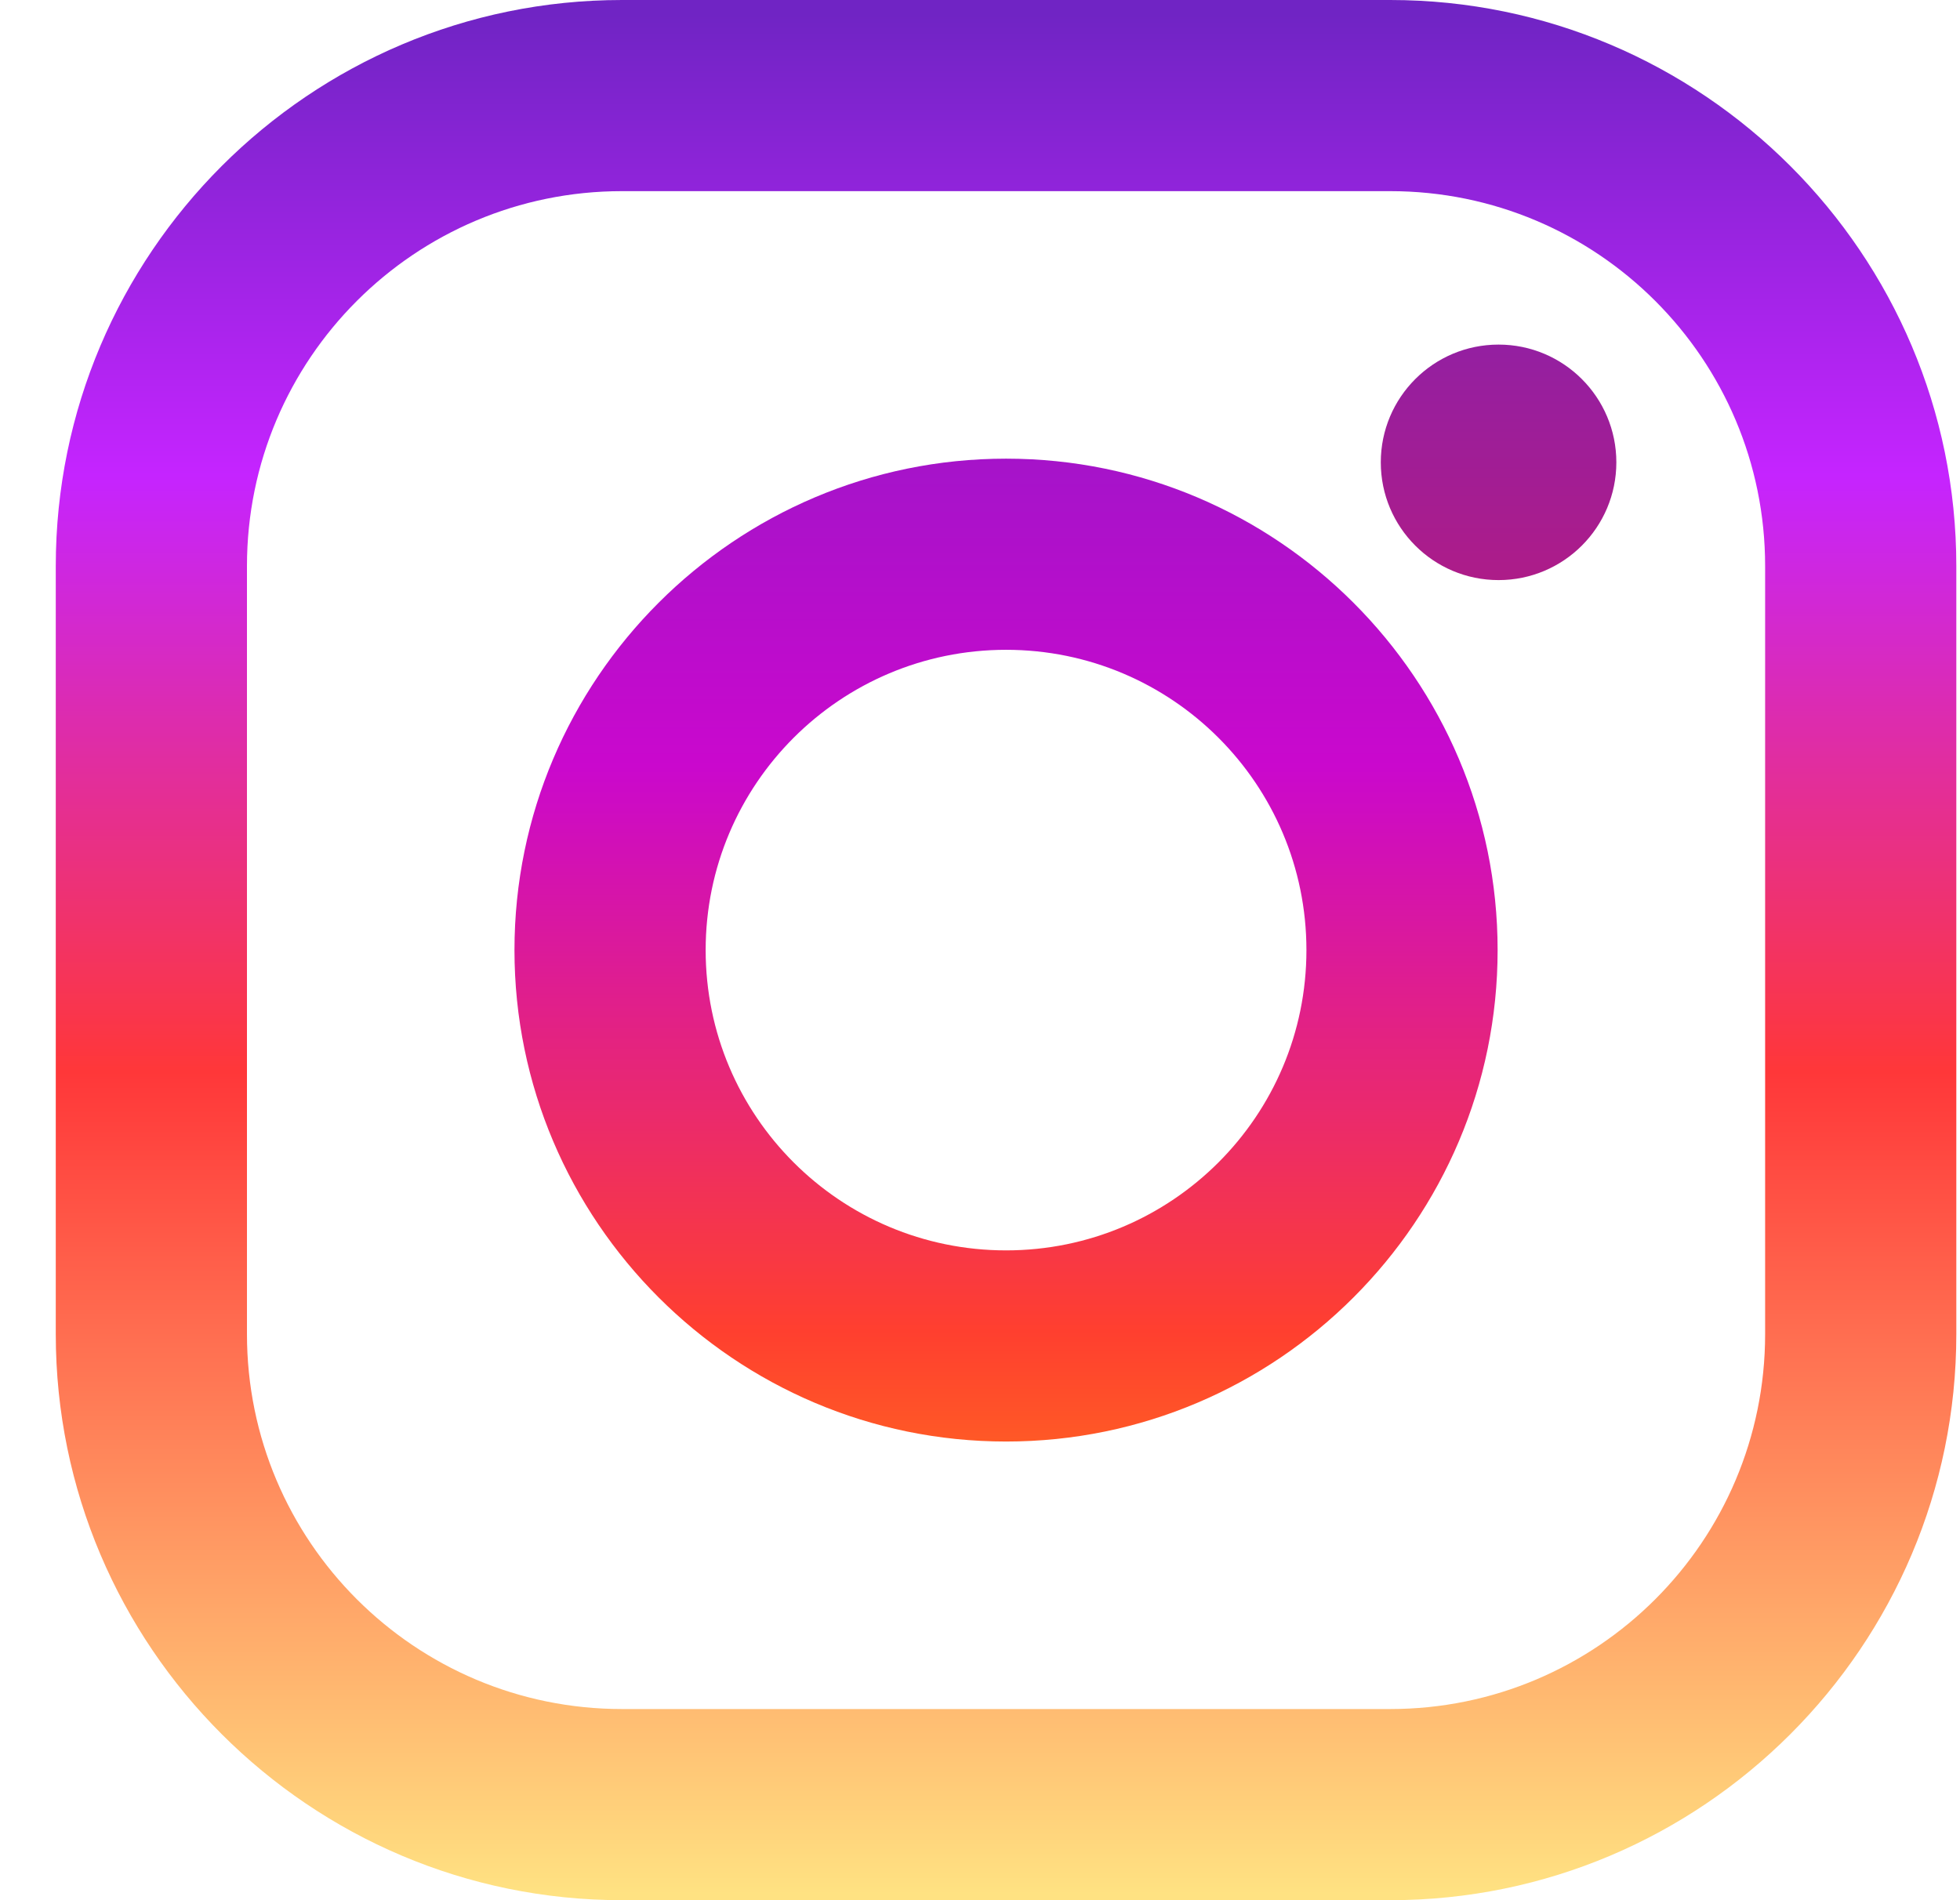
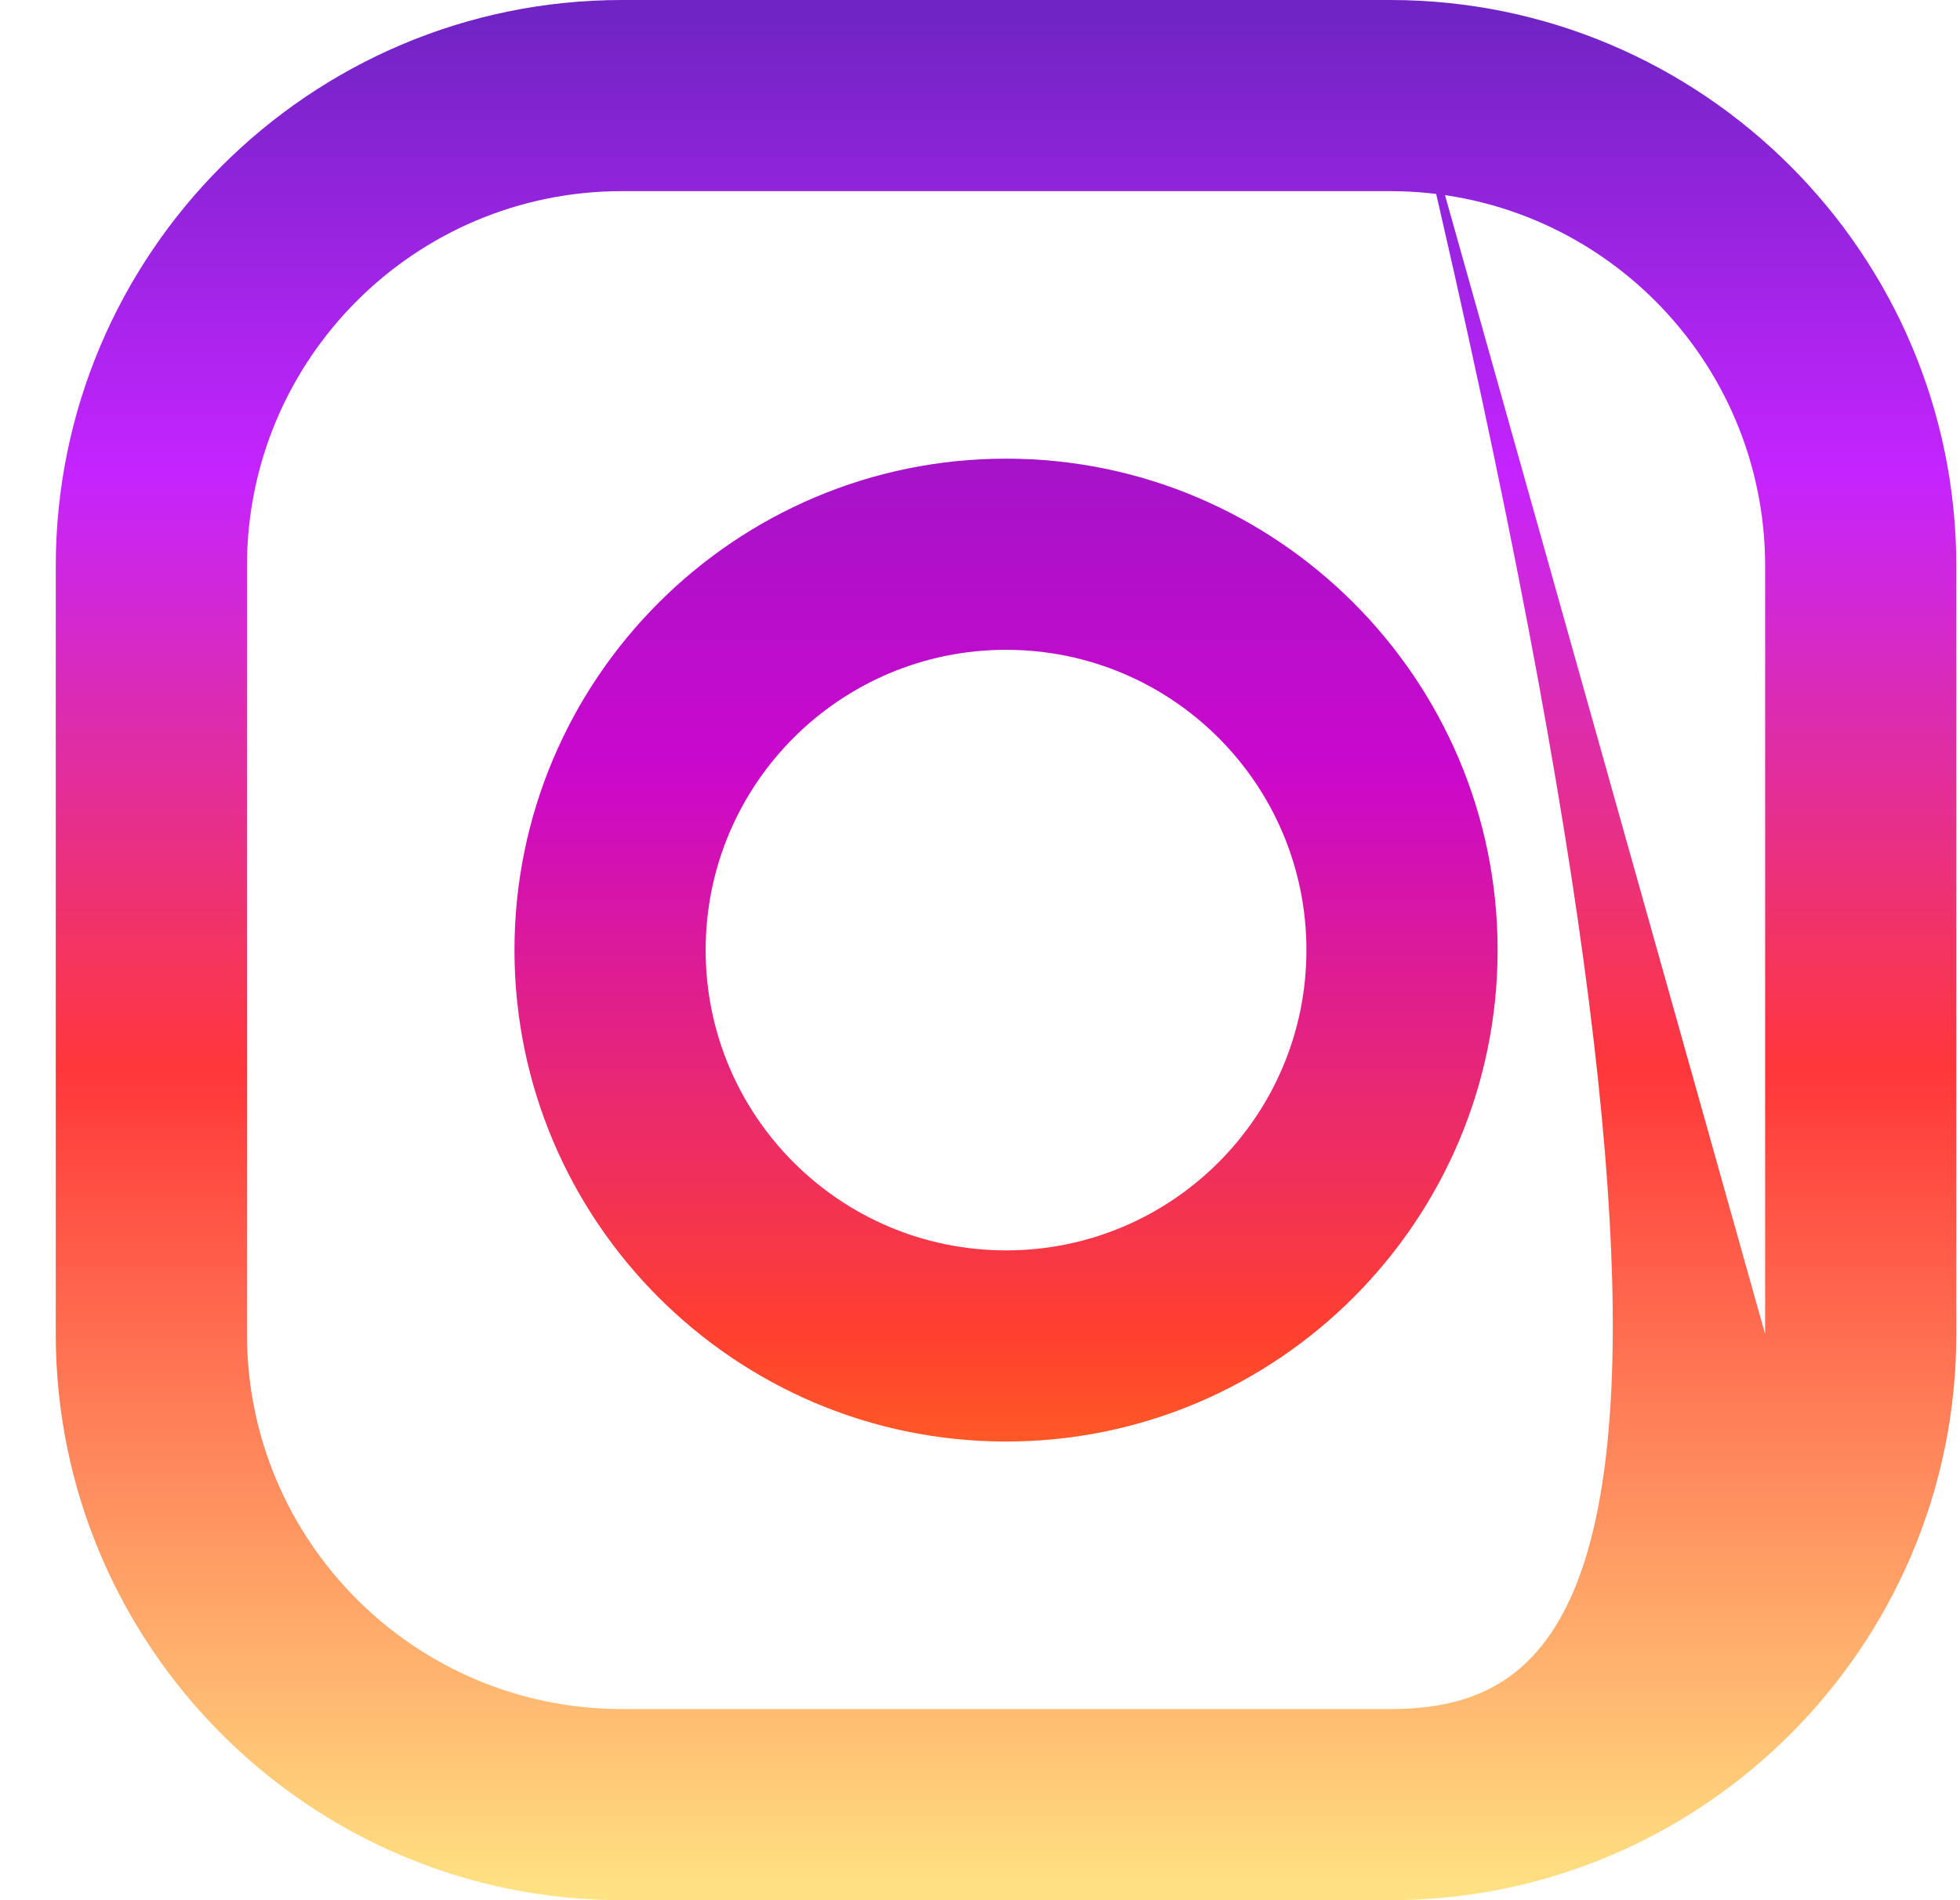
<svg xmlns="http://www.w3.org/2000/svg" width="33" height="32" viewBox="0 0 33 32" fill="none">
  <g clip-path="url(#clip0_1749_6405)">
-     <path d="M23.406 0H10.472C5.215 0 0.939 4.276 0.939 9.533V22.467C0.939 27.724 5.215 32 10.472 32H23.406C28.662 32 32.938 27.724 32.938 22.467V9.533C32.938 4.276 28.662 0 23.406 0ZM29.719 22.467C29.719 25.954 26.892 28.781 23.406 28.781H10.472C6.985 28.781 4.158 25.954 4.158 22.467V9.533C4.158 6.046 6.985 3.219 10.472 3.219H23.406C26.892 3.219 29.719 6.046 29.719 9.533V22.467Z" fill="url(#paint0_linear_1749_6405)" />
+     <path d="M23.406 0H10.472C5.215 0 0.939 4.276 0.939 9.533V22.467C0.939 27.724 5.215 32 10.472 32H23.406C28.662 32 32.938 27.724 32.938 22.467V9.533C32.938 4.276 28.662 0 23.406 0ZC29.719 25.954 26.892 28.781 23.406 28.781H10.472C6.985 28.781 4.158 25.954 4.158 22.467V9.533C4.158 6.046 6.985 3.219 10.472 3.219H23.406C26.892 3.219 29.719 6.046 29.719 9.533V22.467Z" fill="url(#paint0_linear_1749_6405)" />
    <path d="M16.939 7.724C12.375 7.724 8.662 11.436 8.662 16C8.662 20.563 12.375 24.276 16.939 24.276C21.502 24.276 25.215 20.564 25.215 16C25.215 11.436 21.502 7.724 16.939 7.724ZM16.939 21.057C14.146 21.057 11.881 18.793 11.881 16C11.881 13.207 14.146 10.943 16.939 10.943C19.732 10.943 21.996 13.207 21.996 16C21.996 18.793 19.732 21.057 16.939 21.057Z" fill="url(#paint1_linear_1749_6405)" />
-     <path d="M25.231 9.769C26.326 9.769 27.214 8.881 27.214 7.786C27.214 6.691 26.326 5.803 25.231 5.803C24.135 5.803 23.248 6.691 23.248 7.786C23.248 8.881 24.135 9.769 25.231 9.769Z" fill="url(#paint2_linear_1749_6405)" />
  </g>
  <defs>
    <linearGradient id="paint0_linear_1749_6405" x1="16.939" y1="31.907" x2="16.939" y2="0.249" gradientUnits="userSpaceOnUse">
      <stop stop-color="#FFE282" />
      <stop offset="0.438" stop-color="#FF3739" />
      <stop offset="0.755" stop-color="#C524FF" />
      <stop offset="1" stop-color="#7024C4" />
    </linearGradient>
    <linearGradient id="paint1_linear_1749_6405" x1="16.939" y1="31.907" x2="16.939" y2="0.249" gradientUnits="userSpaceOnUse">
      <stop stop-color="#FFC102" />
      <stop offset="0.3" stop-color="#FF3F2F" />
      <stop offset="0.6" stop-color="#CA08CD" />
      <stop offset="1" stop-color="#7024C4" />
    </linearGradient>
    <linearGradient id="paint2_linear_1749_6405" x1="25.231" y1="31.907" x2="25.231" y2="0.248" gradientUnits="userSpaceOnUse">
      <stop stop-color="#FFC102" />
      <stop offset="0.3" stop-color="#C74C4D" />
      <stop offset="0.6" stop-color="#C21975" />
      <stop offset="1" stop-color="#7024C4" />
    </linearGradient>
    <clipPath id="clip0_1749_6405">
      <rect width="32" height="32" fill="white" transform="translate(0.939)" />
    </clipPath>
  </defs>
</svg>